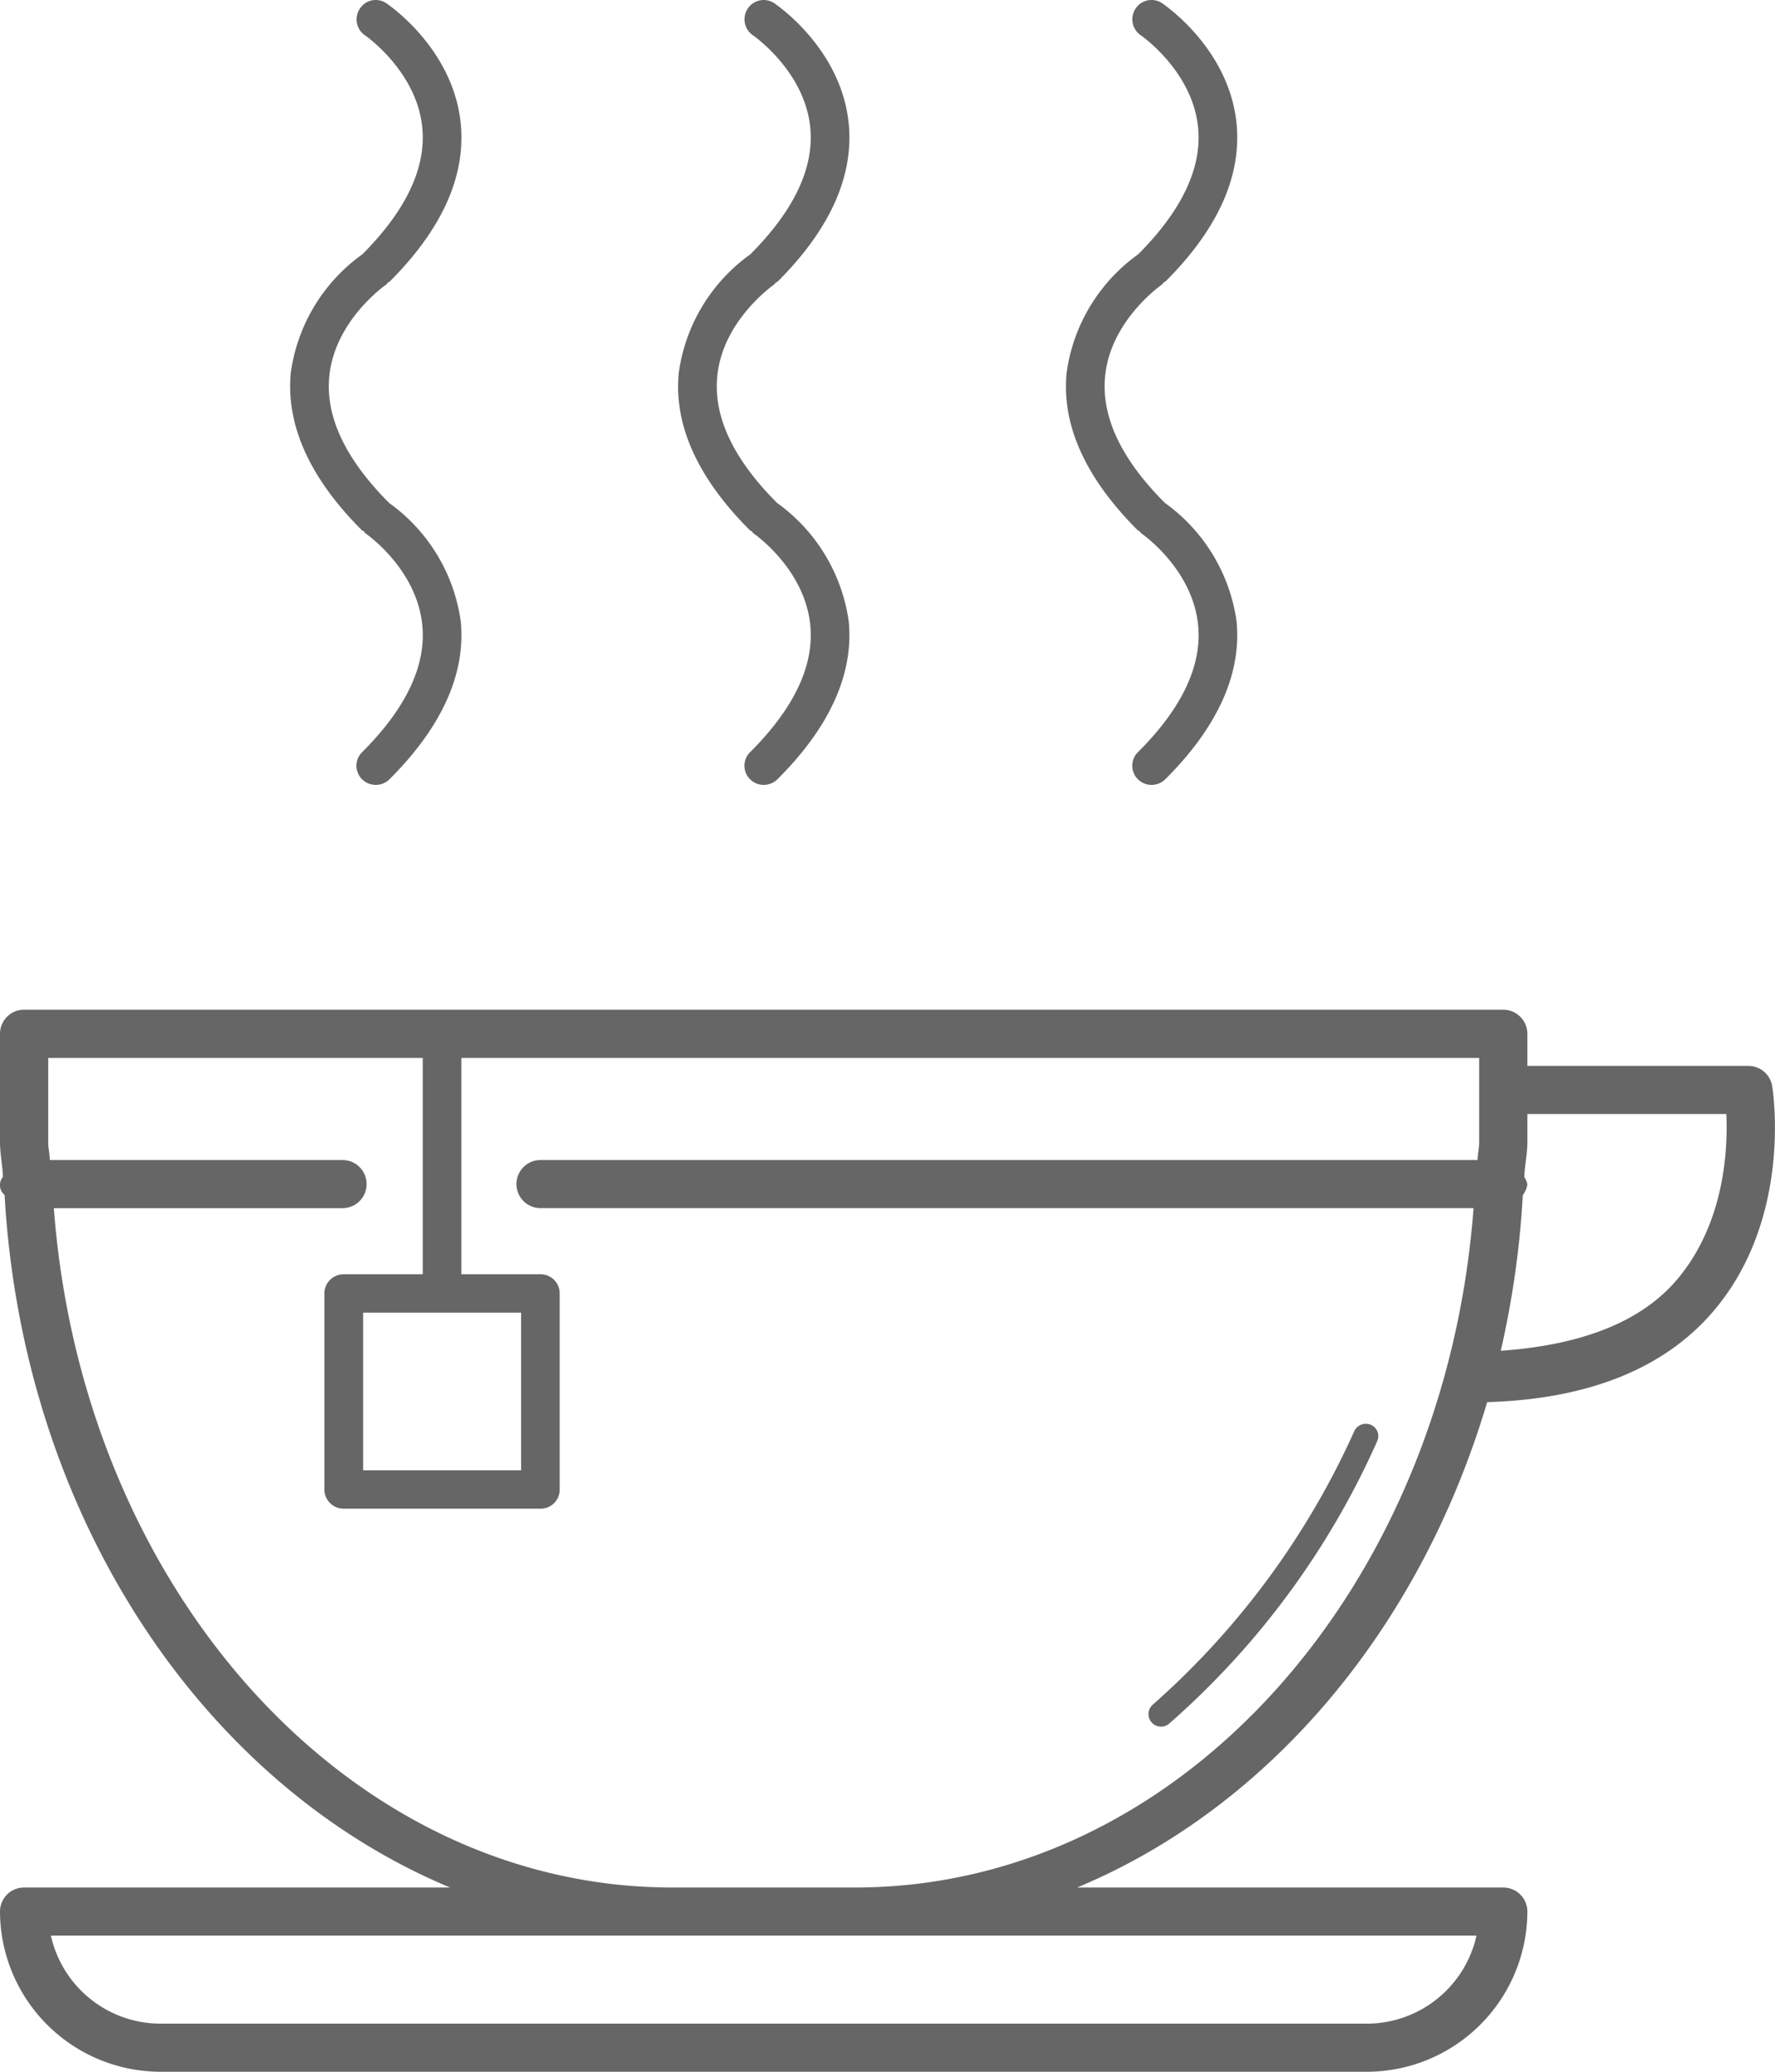
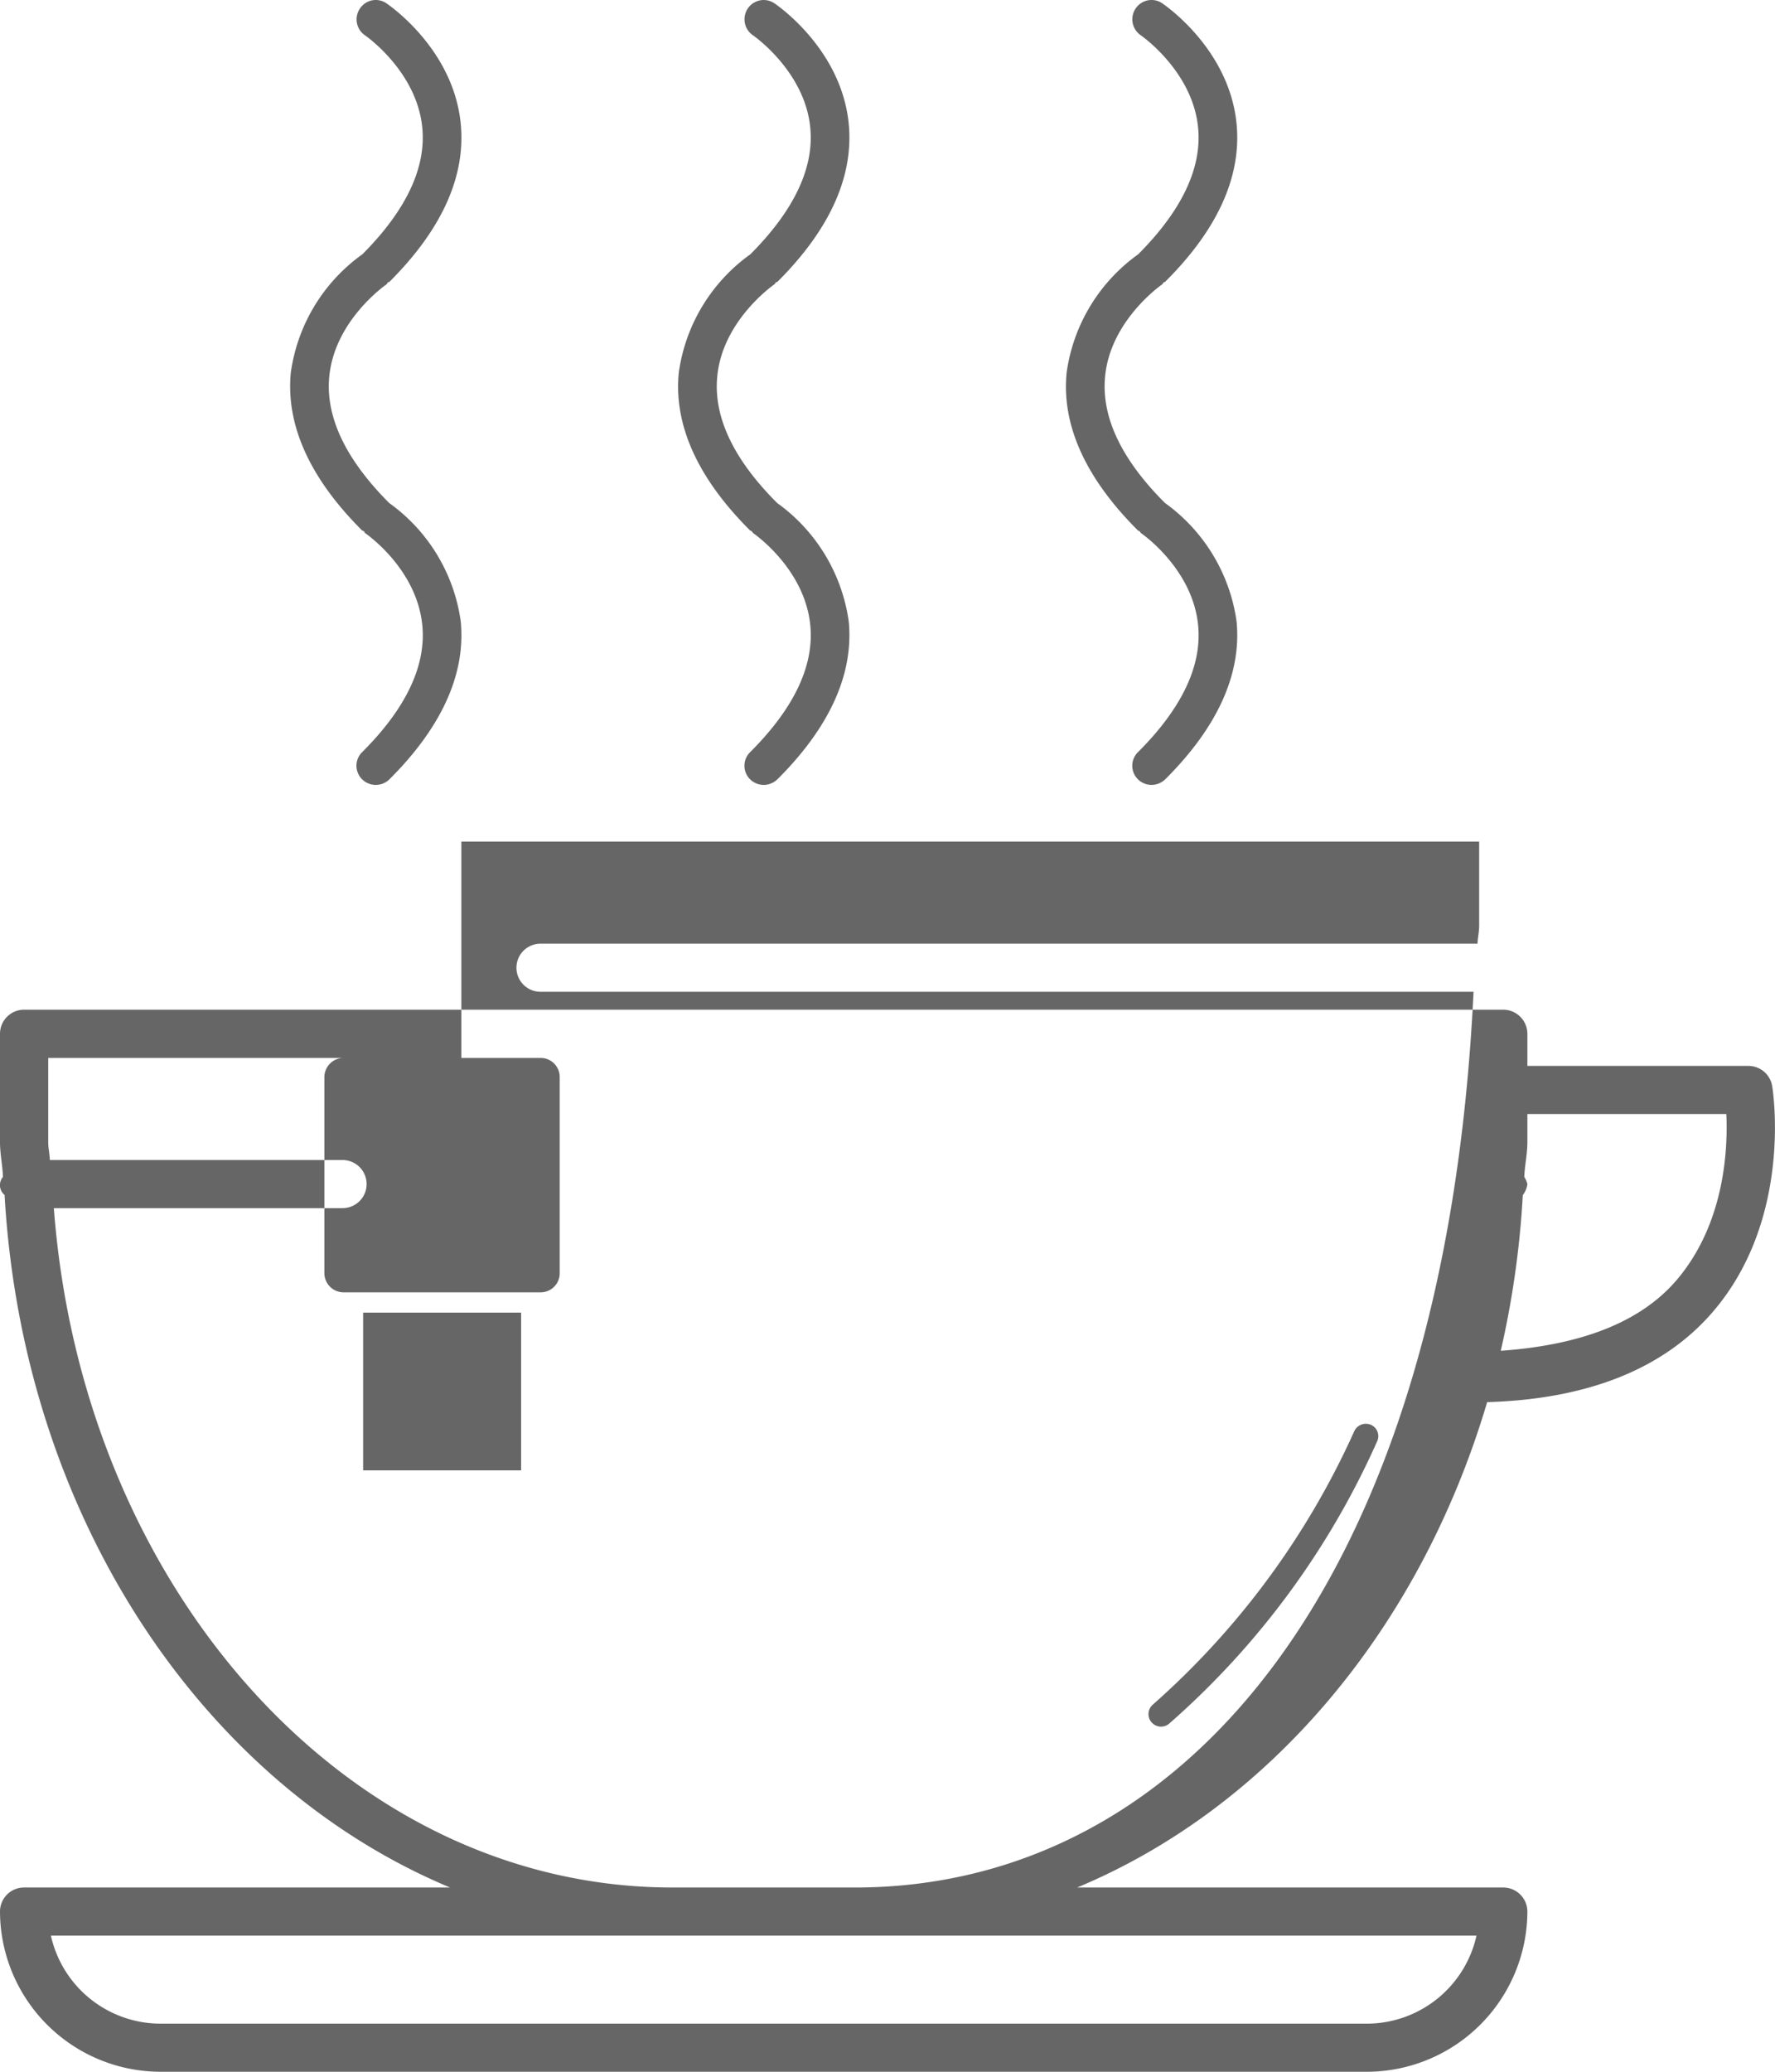
<svg xmlns="http://www.w3.org/2000/svg" width="120" height="140" viewBox="0 0 120 140">
  <defs>
    <style>
      .cls-1 {
        fill: #666;
        fill-rule: evenodd;
      }
    </style>
  </defs>
-   <path id="Forma_1" data-name="Forma 1" class="cls-1" d="M1405.54,1062.75c6.77-.2,11.95-2.23,15.29-6.14,5.36-6.27,4.04-14.85,3.98-15.21a1.626,1.626,0,0,0-1.61-1.37h-14.94v-2.17a1.637,1.637,0,0,0-1.63-1.63h-100a1.63,1.63,0,0,0-1.63,1.63v7.31c0,0.81.17,1.56,0.2,2.36a0.861,0.861,0,0,0,.11,1.22c1.24,21.73,13.39,39.82,30.12,46.8h-28.8a1.622,1.622,0,0,0-1.63,1.62,10.866,10.866,0,0,0,10.87,10.83h81.52a10.866,10.866,0,0,0,10.87-10.83,1.63,1.63,0,0,0-1.64-1.62h-28.8C1390.8,1090.14,1400.99,1078.08,1405.54,1062.75Zm16.17-19.47c0.11,2.39-.11,7.41-3.36,11.22-2.53,2.96-6.68,4.41-11.89,4.78a62.294,62.294,0,0,0,1.49-10.52,1.567,1.567,0,0,0,.31-0.74,1.515,1.515,0,0,0-.21-0.49c0.03-.8.21-1.55,0.21-2.36v-1.89h13.45Zm-16.89,55.52a7.607,7.607,0,0,1-7.43,5.95h-81.52a7.607,7.607,0,0,1-7.43-5.95h96.38Zm-42.03-3.25h-12.32c-21.99,0-39.9-20.25-41.83-45.91h19.52a1.625,1.625,0,1,0,0-3.25h-19.79c-0.01-.41-0.11-0.8-0.11-1.22v-5.68h25.32v14.62h-5.34a1.3,1.3,0,0,0-1.31,1.3v13.25a1.3,1.3,0,0,0,1.31,1.29h13.3a1.289,1.289,0,0,0,1.3-1.29v-13.25a1.291,1.291,0,0,0-1.3-1.3h-5.35v-14.62H1405v5.68c0,0.42-.1.81-0.11,1.22h-63.35a1.625,1.625,0,1,0,0,3.25h63.08C1402.69,1075.3,1384.78,1095.55,1362.79,1095.55Zm-22.56-38.85v10.66h-10.68V1056.7h10.68Zm-10.63-52.8c0.04,0.03.04,0.09,0.08,0.12s3.49,2.38,3.87,6.23c0.27,2.73-1.1,5.62-4.07,8.58a1.286,1.286,0,0,0,0,1.83,1.316,1.316,0,0,0,1.85,0c3.54-3.53,5.16-7.12,4.82-10.66a11.835,11.835,0,0,0-4.84-8.01c-2.94-2.944-4.31-5.815-4.05-8.536,0.36-3.821,3.84-6.221,3.88-6.246a0.69,0.69,0,0,0,.07-0.118,0.749,0.749,0,0,0,.12-0.048c3.54-3.529,5.16-7.121,4.82-10.664-0.49-5.065-4.84-8.023-5.02-8.151a1.278,1.278,0,0,0-1.8.356,1.3,1.3,0,0,0,.34,1.8c0.04,0.026,3.52,2.437,3.88,6.259,0.26,2.72-1.11,5.592-4.05,8.541a11.824,11.824,0,0,0-4.84,8c-0.34,3.542,1.28,7.133,4.82,10.663C1329.52,1003.88,1329.57,1003.87,1329.6,1003.9Zm26.23,0a0.834,0.834,0,0,0,.08.12c0.03,0.02,3.49,2.38,3.87,6.23,0.27,2.73-1.1,5.62-4.07,8.58a1.286,1.286,0,0,0,0,1.83,1.311,1.311,0,0,0,.92.38,1.352,1.352,0,0,0,.93-0.38c3.54-3.53,5.16-7.12,4.82-10.66a11.872,11.872,0,0,0-4.84-8.01c-2.95-2.944-4.31-5.815-4.05-8.536,0.35-3.821,3.84-6.221,3.87-6.246a0.4,0.4,0,0,0,.08-0.118c0.03-.028.08-0.016,0.12-0.048,3.54-3.529,5.16-7.121,4.82-10.664-0.49-5.065-4.84-8.023-5.02-8.151a1.293,1.293,0,0,0-1.81.356,1.307,1.307,0,0,0,.35,1.8c0.04,0.026,3.52,2.437,3.88,6.259,0.26,2.72-1.11,5.592-4.05,8.541a11.824,11.824,0,0,0-4.84,8c-0.35,3.542,1.28,7.133,4.82,10.663C1355.74,1003.88,1355.79,1003.87,1355.83,1003.9Zm26.22,0a0.834,0.834,0,0,0,.08.12c0.03,0.02,3.49,2.38,3.87,6.23,0.27,2.73-1.1,5.62-4.07,8.58a1.286,1.286,0,0,0,0,1.83,1.311,1.311,0,0,0,.92.38,1.352,1.352,0,0,0,.93-0.38c3.54-3.53,5.16-7.12,4.82-10.66a11.872,11.872,0,0,0-4.84-8.01c-2.95-2.944-4.31-5.815-4.05-8.536,0.35-3.821,3.84-6.221,3.87-6.246a0.768,0.768,0,0,0,.08-0.118c0.03-.028.08-0.016,0.11-0.048,3.55-3.529,5.17-7.121,4.83-10.664-0.49-5.065-4.84-8.023-5.02-8.151a1.29,1.29,0,0,0-1.81.356,1.307,1.307,0,0,0,.35,1.8c0.04,0.026,3.52,2.437,3.88,6.259,0.26,2.72-1.11,5.592-4.05,8.541a11.824,11.824,0,0,0-4.84,8c-0.35,3.542,1.28,7.133,4.82,10.663C1381.96,1003.88,1382.01,1003.87,1382.05,1003.9Zm15.6,60.37a0.864,0.864,0,0,0-1.11.48,54.411,54.411,0,0,1-13.59,18.43,0.847,0.847,0,1,0,1.12,1.27,55.147,55.147,0,0,0,14.05-19.09A0.833,0.833,0,0,0,1397.65,1064.27Z" transform="translate(-1305 -968)" />
+   <path id="Forma_1" data-name="Forma 1" class="cls-1" d="M1405.54,1062.75c6.77-.2,11.95-2.23,15.29-6.14,5.36-6.27,4.04-14.85,3.98-15.21a1.626,1.626,0,0,0-1.61-1.37h-14.94v-2.17a1.637,1.637,0,0,0-1.63-1.63h-100a1.63,1.63,0,0,0-1.63,1.63v7.31c0,0.81.17,1.56,0.2,2.36a0.861,0.861,0,0,0,.11,1.22c1.24,21.73,13.39,39.82,30.12,46.8h-28.8a1.622,1.622,0,0,0-1.63,1.62,10.866,10.866,0,0,0,10.87,10.83h81.52a10.866,10.866,0,0,0,10.87-10.83,1.63,1.63,0,0,0-1.64-1.62h-28.8C1390.8,1090.14,1400.99,1078.08,1405.54,1062.75Zm16.17-19.47c0.11,2.39-.11,7.41-3.36,11.22-2.53,2.96-6.68,4.41-11.89,4.78a62.294,62.294,0,0,0,1.49-10.52,1.567,1.567,0,0,0,.31-0.74,1.515,1.515,0,0,0-.21-0.49c0.03-.8.21-1.55,0.21-2.36v-1.89h13.45Zm-16.89,55.52a7.607,7.607,0,0,1-7.43,5.95h-81.52a7.607,7.607,0,0,1-7.43-5.95h96.38Zm-42.03-3.25h-12.32c-21.99,0-39.9-20.25-41.83-45.91h19.52a1.625,1.625,0,1,0,0-3.25h-19.79c-0.01-.41-0.11-0.8-0.11-1.22v-5.68h25.32h-5.34a1.3,1.3,0,0,0-1.31,1.3v13.25a1.3,1.3,0,0,0,1.31,1.29h13.3a1.289,1.289,0,0,0,1.3-1.29v-13.25a1.291,1.291,0,0,0-1.3-1.3h-5.35v-14.62H1405v5.68c0,0.42-.1.81-0.11,1.22h-63.35a1.625,1.625,0,1,0,0,3.25h63.08C1402.69,1075.3,1384.78,1095.55,1362.79,1095.55Zm-22.56-38.85v10.66h-10.68V1056.7h10.68Zm-10.63-52.8c0.04,0.03.04,0.09,0.08,0.12s3.49,2.38,3.87,6.23c0.27,2.73-1.1,5.62-4.07,8.58a1.286,1.286,0,0,0,0,1.83,1.316,1.316,0,0,0,1.85,0c3.54-3.53,5.16-7.12,4.82-10.66a11.835,11.835,0,0,0-4.84-8.01c-2.94-2.944-4.31-5.815-4.05-8.536,0.36-3.821,3.84-6.221,3.88-6.246a0.69,0.69,0,0,0,.07-0.118,0.749,0.749,0,0,0,.12-0.048c3.54-3.529,5.16-7.121,4.82-10.664-0.49-5.065-4.84-8.023-5.02-8.151a1.278,1.278,0,0,0-1.8.356,1.3,1.3,0,0,0,.34,1.8c0.04,0.026,3.52,2.437,3.88,6.259,0.26,2.72-1.11,5.592-4.05,8.541a11.824,11.824,0,0,0-4.84,8c-0.34,3.542,1.28,7.133,4.82,10.663C1329.52,1003.88,1329.57,1003.87,1329.6,1003.9Zm26.23,0a0.834,0.834,0,0,0,.08.12c0.03,0.02,3.49,2.38,3.87,6.23,0.27,2.73-1.1,5.62-4.07,8.58a1.286,1.286,0,0,0,0,1.83,1.311,1.311,0,0,0,.92.38,1.352,1.352,0,0,0,.93-0.38c3.54-3.53,5.16-7.12,4.82-10.66a11.872,11.872,0,0,0-4.84-8.01c-2.95-2.944-4.31-5.815-4.05-8.536,0.35-3.821,3.84-6.221,3.87-6.246a0.4,0.4,0,0,0,.08-0.118c0.03-.028.08-0.016,0.12-0.048,3.54-3.529,5.16-7.121,4.82-10.664-0.49-5.065-4.84-8.023-5.02-8.151a1.293,1.293,0,0,0-1.81.356,1.307,1.307,0,0,0,.35,1.8c0.04,0.026,3.52,2.437,3.88,6.259,0.26,2.72-1.11,5.592-4.05,8.541a11.824,11.824,0,0,0-4.84,8c-0.35,3.542,1.28,7.133,4.82,10.663C1355.74,1003.88,1355.79,1003.87,1355.83,1003.9Zm26.22,0a0.834,0.834,0,0,0,.08.12c0.03,0.02,3.49,2.38,3.87,6.23,0.27,2.73-1.1,5.62-4.07,8.58a1.286,1.286,0,0,0,0,1.83,1.311,1.311,0,0,0,.92.38,1.352,1.352,0,0,0,.93-0.38c3.54-3.53,5.16-7.12,4.82-10.66a11.872,11.872,0,0,0-4.84-8.01c-2.95-2.944-4.31-5.815-4.05-8.536,0.35-3.821,3.84-6.221,3.87-6.246a0.768,0.768,0,0,0,.08-0.118c0.03-.028.08-0.016,0.11-0.048,3.55-3.529,5.17-7.121,4.83-10.664-0.49-5.065-4.84-8.023-5.02-8.151a1.29,1.29,0,0,0-1.81.356,1.307,1.307,0,0,0,.35,1.8c0.04,0.026,3.52,2.437,3.88,6.259,0.26,2.72-1.11,5.592-4.05,8.541a11.824,11.824,0,0,0-4.84,8c-0.35,3.542,1.28,7.133,4.82,10.663C1381.96,1003.88,1382.01,1003.87,1382.05,1003.9Zm15.6,60.37a0.864,0.864,0,0,0-1.11.48,54.411,54.411,0,0,1-13.59,18.43,0.847,0.847,0,1,0,1.12,1.27,55.147,55.147,0,0,0,14.05-19.09A0.833,0.833,0,0,0,1397.65,1064.27Z" transform="translate(-1305 -968)" />
</svg>